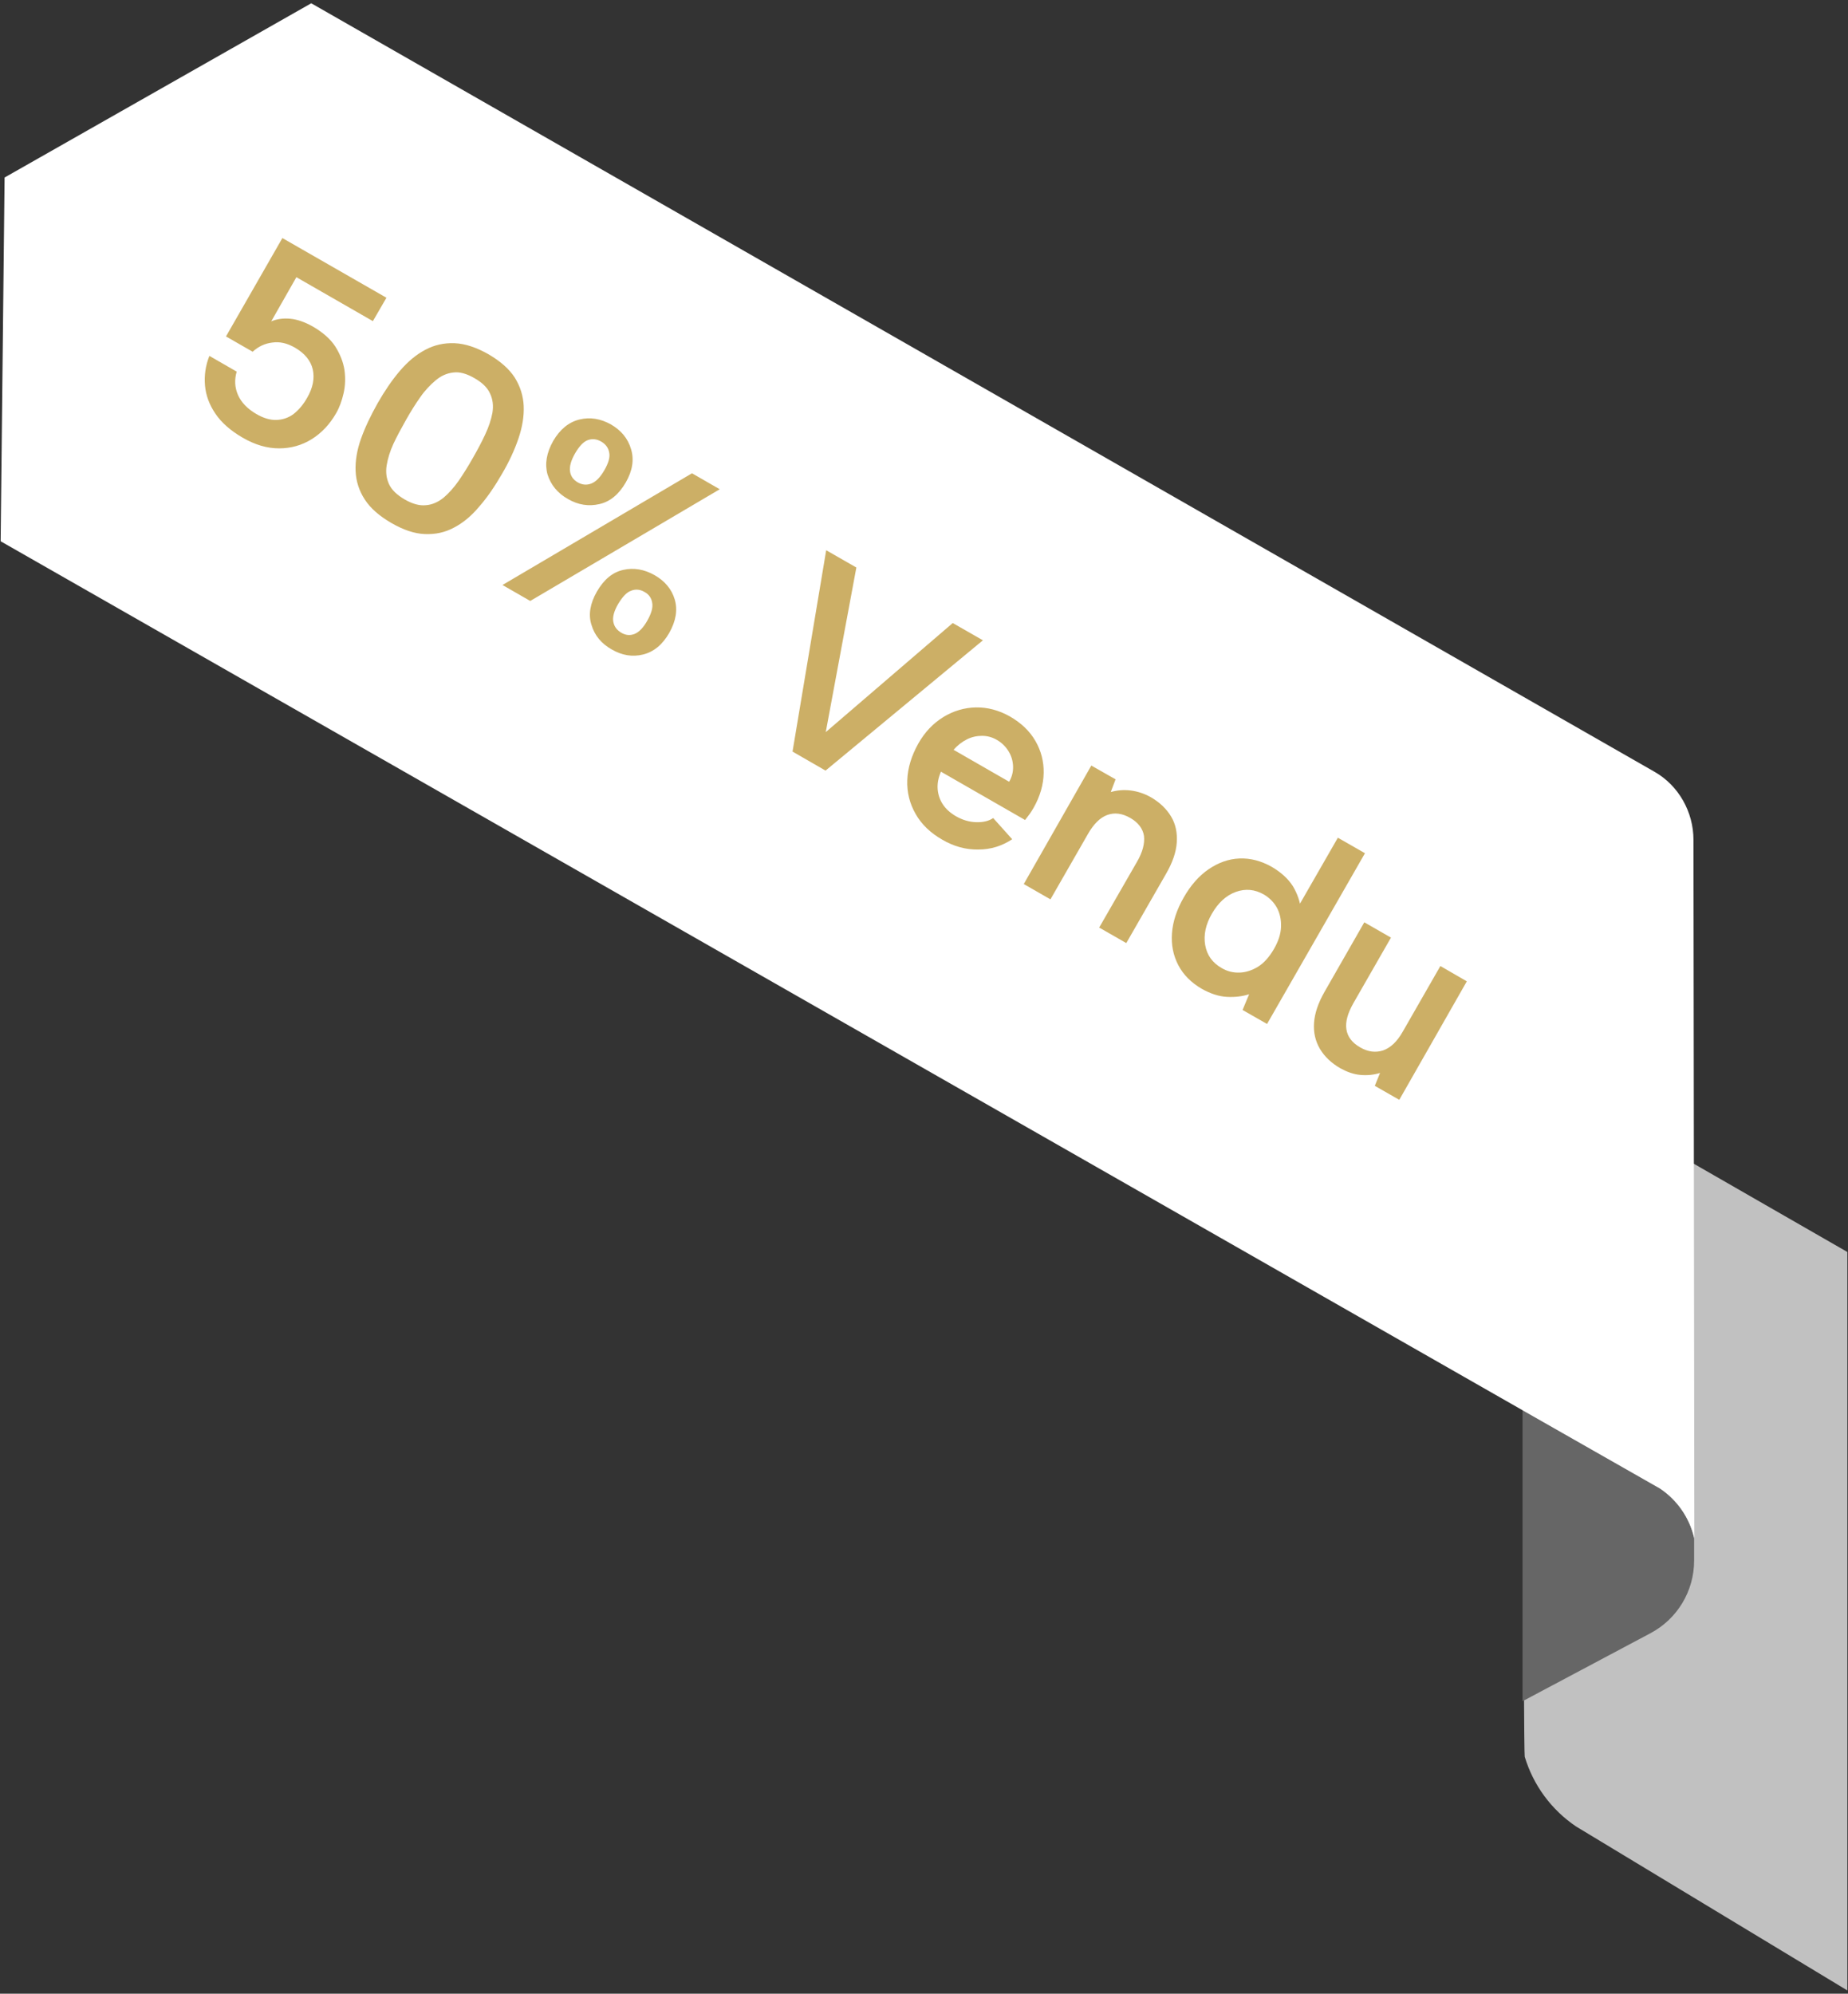
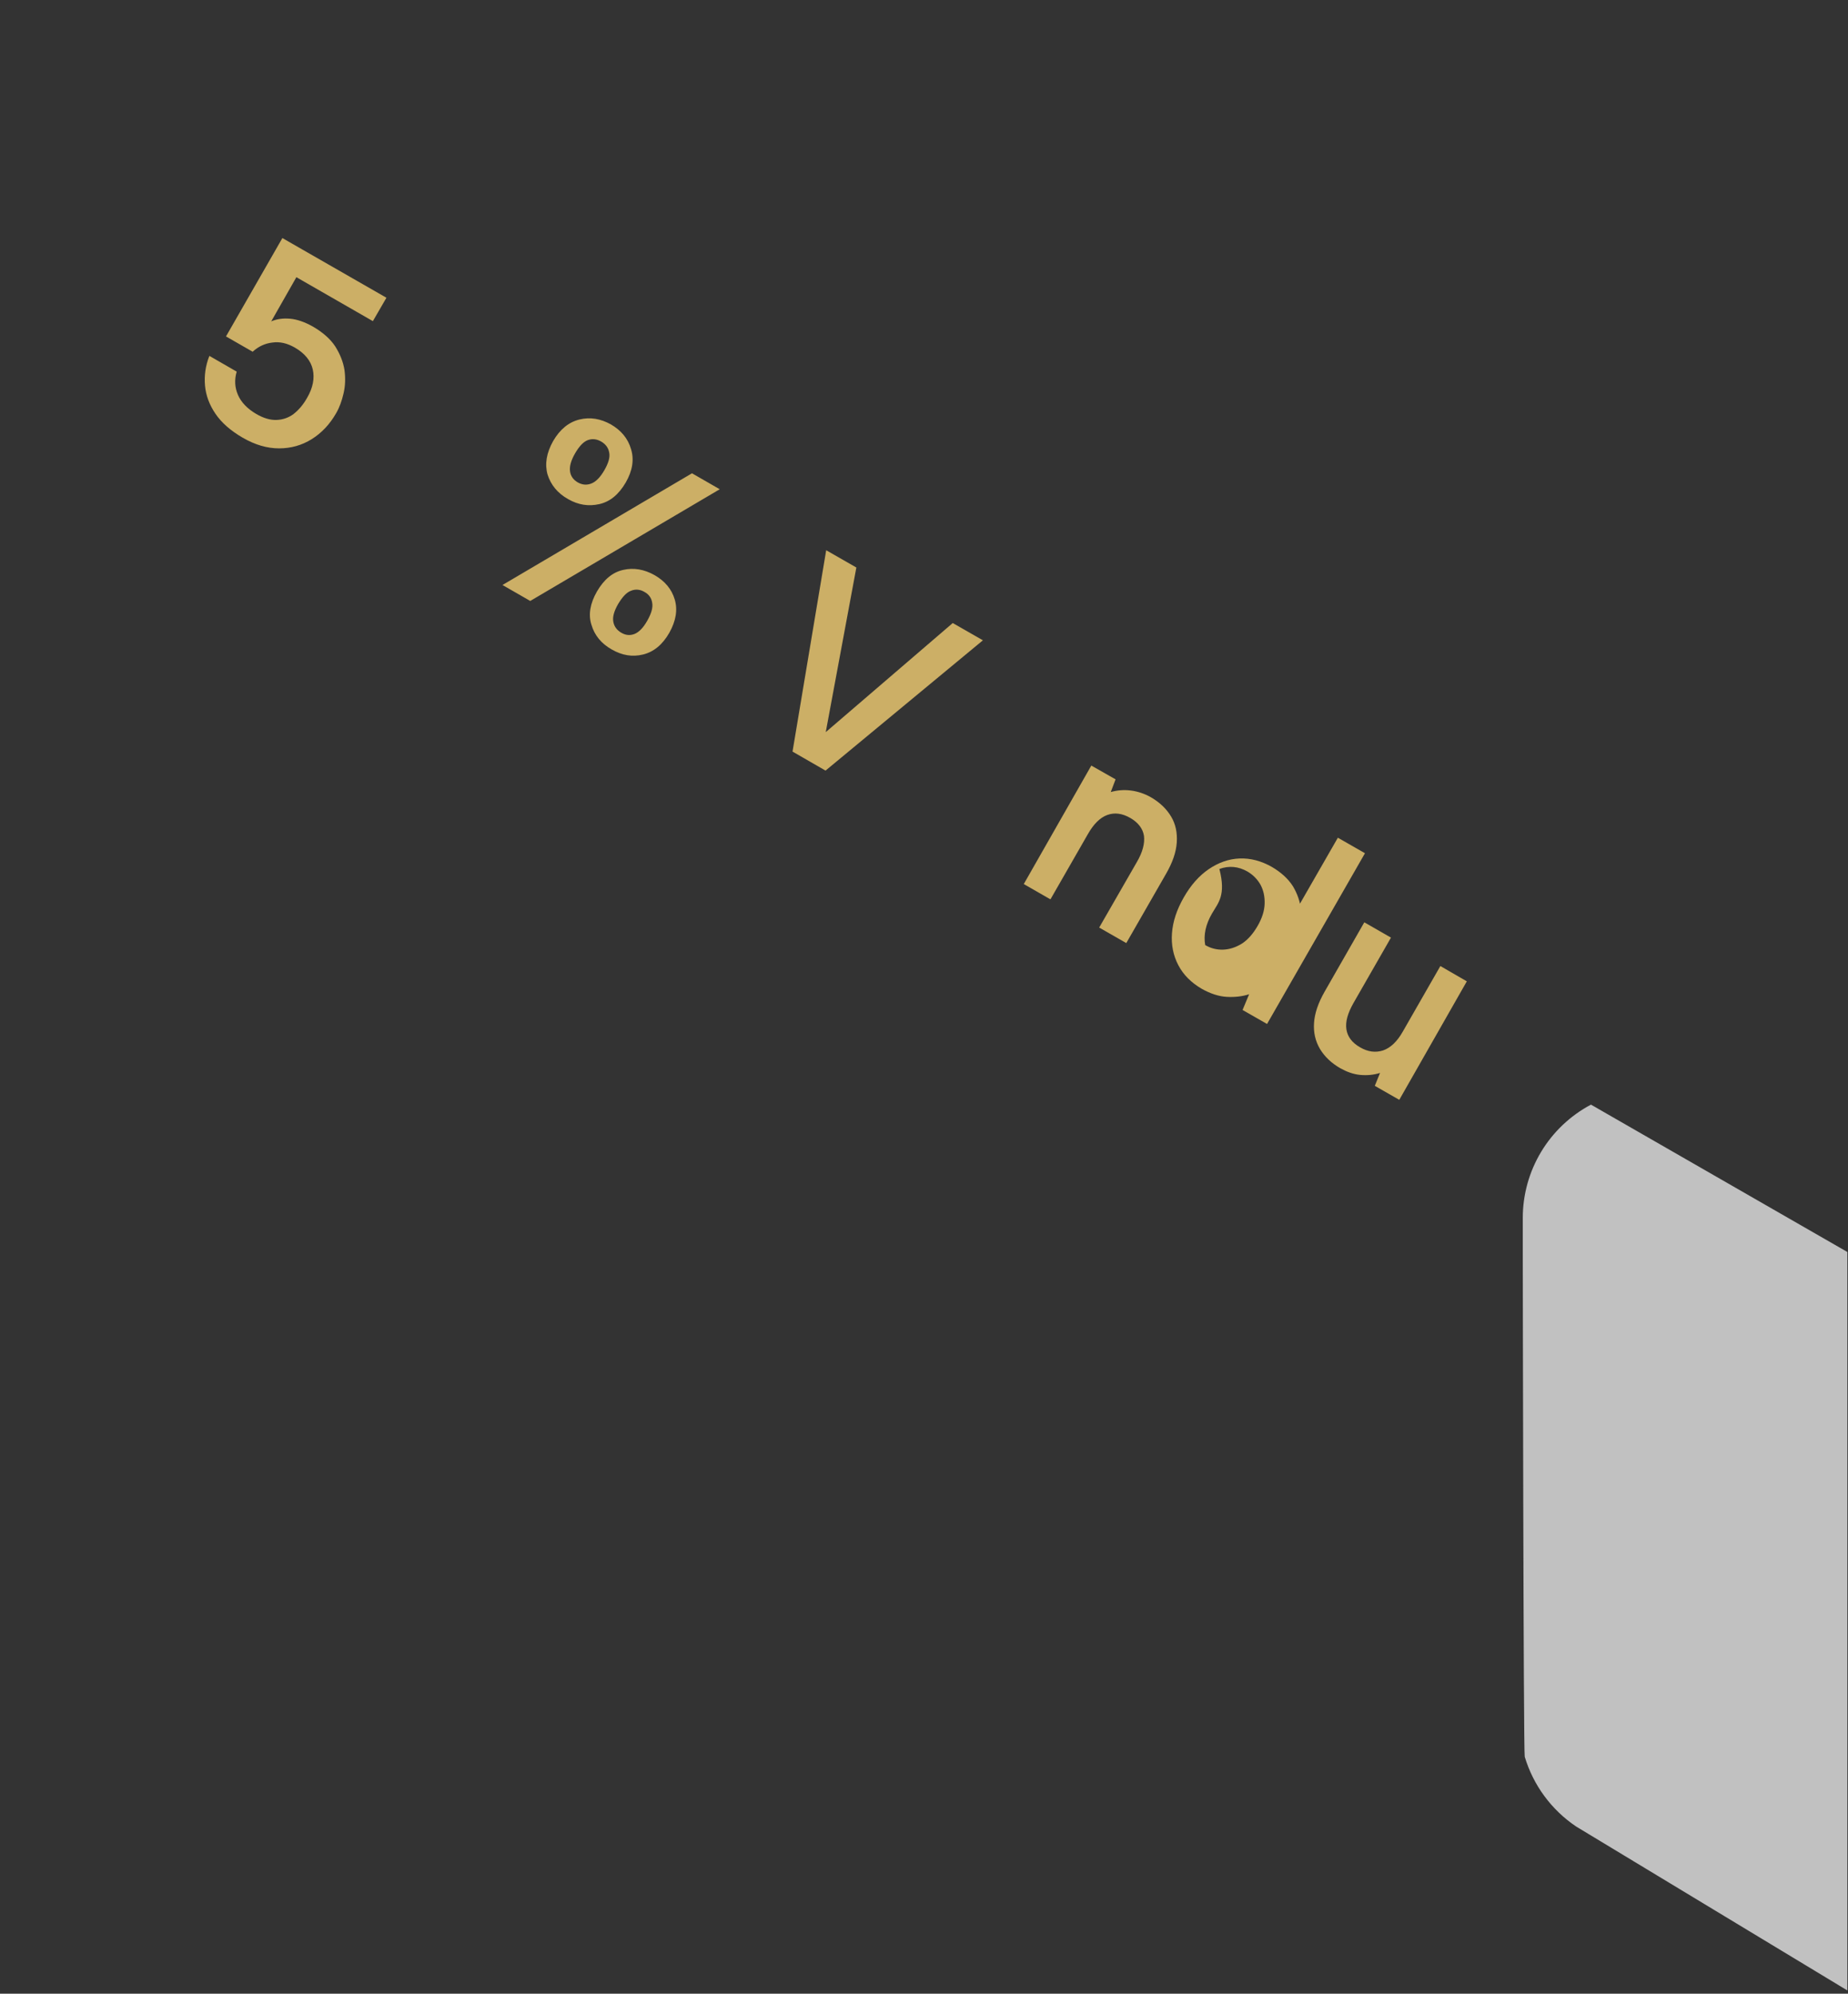
<svg xmlns="http://www.w3.org/2000/svg" version="1.1" id="Calque_1" x="0px" y="0px" viewBox="0 0 845.5 912" style="enable-background:new 0 0 845.5 912;" xml:space="preserve">
  <rect x="0" y="0" width="845.5" height="912" fill="#333333" stroke="none" />
  <style type="text/css">
	.st0{fill:#C1C1C1;}
	.st1{fill:#666666;}
	.st2{fill:#FFFFFF;}
	.st3{fill:#CCAF66;}
</style>
  <g>
    <g>
      <path class="st0" d="M721.1,835.5L721.1,835.5l124.1,75V572.7l-117.3-67.4c-19.2,10.2-31.2,30.1-31.2,51.9v240.5v-227    c0,2,0.3,231,0.9,232.9C701.5,816.6,709.8,827.9,721.1,835.5z" />
-       <path class="st1" d="M759.5,680.9L759.5,680.9l-62.9-35.9v133.2l58.5-31.1c12.3-6.5,20-19.3,20-33.2v-8.7v-1.8    C773,694.3,767.4,686.2,759.5,680.9z" />
-       <path class="st2" d="M759.5,680.9c7.9,5.3,13.4,13.3,15.6,22.5c0,0.1,0,0.2,0.1,0.3l-0.4-319.5c0-12.8-6.8-24.9-17.9-31.2    L142.4,1.5L2.1,81.2L0.3,247.6l696.3,397.5L759.5,680.9L759.5,680.9z" />
    </g>
  </g>
  <g>
    <path class="st3" d="M176.8,136.2l-6.2,10.7l-35-20.1L124.1,147c2.6-1.1,5.5-1.5,8.7-1.2c3.2,0.3,6.6,1.5,10.2,3.5   c4.7,2.7,8.2,5.8,10.4,9.2c2.2,3.5,3.6,7,4.2,10.7c0.5,3.7,0.4,7.2-0.4,10.7c-0.8,3.5-1.9,6.5-3.4,9.1c-2.9,5.1-6.7,9.1-11.2,11.9   c-4.5,2.8-9.5,4.2-14.9,4.2c-5.5,0-11-1.6-16.7-4.9c-5.5-3.2-9.6-6.8-12.4-10.9c-2.8-4.1-4.4-8.4-4.8-12.9c-0.4-4.5,0.2-9.1,2-13.6   l12.5,7.2c-1.1,3.7-0.9,7.3,0.6,10.7c1.5,3.4,4.3,6.3,8.4,8.7c3.3,1.9,6.3,2.8,9.2,2.7c2.9-0.1,5.5-1,7.8-2.7   c2.3-1.8,4.4-4.2,6.2-7.4c2.7-4.6,3.5-9,2.6-13c-0.9-4-3.7-7.4-8.2-10c-3.5-2-6.9-2.8-10.3-2.3c-3.4,0.4-6.4,1.8-9,4.2l-12.2-7   l25.8-45L176.8,136.2z" />
-     <path class="st3" d="M172.8,184.4c3.2-5.6,6.6-10.6,10.2-14.8c3.6-4.2,7.4-7.4,11.6-9.6c4.1-2.2,8.6-3.2,13.4-3   c4.8,0.2,9.9,1.9,15.4,5c5.5,3.2,9.5,6.7,12.1,10.7c2.5,4,3.9,8.4,4.1,13c0.2,4.7-0.6,9.6-2.4,14.9c-1.8,5.3-4.3,10.7-7.6,16.3   c-3.3,5.7-6.7,10.7-10.4,14.9c-3.6,4.3-7.5,7.5-11.6,9.6c-4.1,2.2-8.5,3.1-13.3,2.9c-4.7-0.2-9.8-1.9-15.3-5.1   c-5.5-3.2-9.5-6.7-12.1-10.7c-2.6-4-4-8.3-4.2-13c-0.2-4.6,0.6-9.6,2.5-14.9S169.6,190.1,172.8,184.4z M216.4,209.4   c2.1-3.7,4-7.2,5.6-10.7c1.6-3.4,2.7-6.7,3.3-9.9c0.5-3.2,0.2-6.1-1.1-8.8c-1.2-2.7-3.6-5-7.1-7c-3.6-2.1-6.9-3-9.7-2.6   c-2.9,0.3-5.6,1.5-8.1,3.6c-2.5,2.1-4.9,4.6-7.1,7.8c-2.2,3.1-4.3,6.5-6.4,10.2c-2.2,3.9-4.2,7.6-5.8,11c-1.6,3.5-2.6,6.8-3.1,9.9   c-0.5,3.1-0.1,6,1.1,8.6c1.2,2.6,3.6,4.9,7.2,7c3.5,2,6.7,2.9,9.6,2.6c2.9-0.2,5.6-1.4,8.1-3.4c2.4-2,4.7-4.6,6.9-7.7   C212,216.8,214.2,213.3,216.4,209.4z" />
    <path class="st3" d="M253.1,201.7c3.1-5.3,7.1-8.6,12-9.8c4.9-1.2,9.7-0.4,14.5,2.3c4.6,2.7,7.7,6.4,9.1,11.2   c1.5,4.8,0.7,9.9-2.4,15.3c-3.2,5.5-7.2,8.8-12.1,9.9c-4.9,1.1-9.6,0.4-14.3-2.3c-4.8-2.7-7.9-6.5-9.4-11.3   C249.2,212.3,250,207.2,253.1,201.7z M275.1,202c-2.1-1.2-4.1-1.4-6.1-0.7s-4,2.8-5.9,6.1c-1.9,3.3-2.6,6-2.3,8.2   c0.3,2.2,1.5,3.9,3.6,5.1c2,1.1,4,1.3,6.1,0.5c2.1-0.8,4.1-2.8,6-6.1c1.9-3.3,2.7-6,2.2-8.2C278.3,204.8,277.1,203.2,275.1,202z    M316.6,216.5l12.7,7.3l-86.7,51.1l-12.7-7.3L316.6,216.5z M273.1,270.6c3.2-5.5,7.1-8.8,12-9.9c4.8-1.1,9.6-0.3,14.4,2.4   c4.7,2.7,7.8,6.4,9.2,11.1s0.6,9.8-2.5,15.3c-3.1,5.4-7.1,8.7-12,9.9c-4.9,1.2-9.6,0.4-14.3-2.3c-4.8-2.7-7.9-6.5-9.3-11.3   C269.1,281.2,270,276,273.1,270.6z M294.9,270.8c-2-1.2-4.1-1.4-6.1-0.6c-2.1,0.7-4,2.8-6,6.1c-1.9,3.3-2.6,6-2.2,8.1   c0.4,2.2,1.6,3.8,3.6,5c2,1.2,4,1.4,6.1,0.6c2-0.8,4-2.8,5.8-6c1.9-3.3,2.7-6.1,2.3-8.2C298.1,273.6,296.9,271.9,294.9,270.8z" />
    <path class="st3" d="M435.9,285l13.8,7.9l-72,59.6l-15.1-8.7l15.4-92.1l13.8,7.9l-14,75.3L435.9,285z" />
-     <path class="st3" d="M431.1,384.1c-5.4-3.1-9.5-7-12.2-11.8c-2.7-4.7-4-9.9-3.8-15.4c0.2-5.6,1.9-11.1,5-16.7   c3-5.3,6.8-9.3,11.5-12.2c4.6-2.8,9.6-4.3,14.9-4.4c5.3-0.1,10.5,1.3,15.5,4.1c5.2,3,9.1,6.7,11.7,11.2c2.6,4.5,3.9,9.4,3.8,14.7   c-0.1,5.3-1.6,10.6-4.6,15.9c-0.5,0.9-1.1,1.8-1.7,2.7c-0.7,0.9-1.4,1.9-2.2,2.9l-38.5-22.1c-1.2,2.8-1.7,5.4-1.5,8   c0.2,2.5,1,4.9,2.4,7c1.4,2.1,3.4,3.9,6,5.4c3,1.7,6,2.6,9.2,2.7c3.1,0.1,5.8-0.5,7.8-1.9l8.7,9.7c-4.7,3.1-9.8,4.7-15.5,4.7   C441.9,388.7,436.4,387.2,431.1,384.1z M461.7,357.6c1.3-2.2,1.9-4.6,1.8-7.1c-0.1-2.5-0.8-4.8-2.1-6.9c-1.3-2.1-3.1-3.9-5.4-5.2   c-2.1-1.2-4.3-1.8-6.7-1.8c-2.4,0-4.7,0.5-6.9,1.6c-2.2,1.1-4.3,2.7-6.1,4.8L461.7,357.6z" />
    <path class="st3" d="M499.3,350.2l11.1,6.3l-2.2,5.8c2.9-0.8,5.9-1.1,9.1-0.7c3.2,0.4,6.2,1.4,9.1,3c4.2,2.4,7.3,5.4,9.4,8.9   c2.1,3.5,2.9,7.5,2.6,11.9c-0.3,4.4-1.9,9.1-4.9,14.3l-18.2,31.7l-12.4-7.1l17.2-29.9c2.7-4.6,3.7-8.6,3.3-12   c-0.5-3.3-2.6-6.1-6.2-8.2c-3.8-2.2-7.3-2.6-10.6-1.4c-3.3,1.2-6.3,4.2-8.9,8.8l-17.1,29.8l-12.2-7L499.3,350.2z" />
-     <path class="st3" d="M595.2,415.9l-1.6-0.5l18.5-32.2l12.4,7.1l-44.8,78.1l-11.2-6.4l3-7.2c-3.1,1-6.5,1.4-10.2,1.2   c-3.7-0.2-7.6-1.5-11.5-3.7c-4.8-2.8-8.4-6.4-10.7-10.8c-2.3-4.4-3.3-9.3-2.9-14.6c0.4-5.4,2.2-10.8,5.4-16.4   c3.2-5.6,7-9.9,11.4-12.9c4.4-3,9.1-4.7,14.1-4.9c5-0.2,9.9,1.1,14.7,3.8c4.3,2.5,7.6,5.5,9.8,9   C593.6,408.9,594.8,412.4,595.2,415.9z M554.5,417.9c-2.9,5-3.9,9.8-3.1,14.4c0.8,4.6,3.3,8.1,7.5,10.5c2.5,1.5,5.3,2.2,8.2,2.1   c2.9-0.1,5.7-1,8.5-2.7c2.7-1.7,5.1-4.4,7.2-8c2.1-3.6,3.2-7,3.3-10.3c0.1-3.2-0.5-6.1-1.9-8.7c-1.4-2.5-3.4-4.5-5.9-6   c-4.2-2.4-8.5-2.8-12.9-1.2C561,409.6,557.4,412.9,554.5,417.9z" />
+     <path class="st3" d="M595.2,415.9l-1.6-0.5l18.5-32.2l12.4,7.1l-44.8,78.1l-11.2-6.4l3-7.2c-3.1,1-6.5,1.4-10.2,1.2   c-3.7-0.2-7.6-1.5-11.5-3.7c-4.8-2.8-8.4-6.4-10.7-10.8c-2.3-4.4-3.3-9.3-2.9-14.6c0.4-5.4,2.2-10.8,5.4-16.4   c3.2-5.6,7-9.9,11.4-12.9c4.4-3,9.1-4.7,14.1-4.9c5-0.2,9.9,1.1,14.7,3.8c4.3,2.5,7.6,5.5,9.8,9   C593.6,408.9,594.8,412.4,595.2,415.9z M554.5,417.9c-2.9,5-3.9,9.8-3.1,14.4c2.5,1.5,5.3,2.2,8.2,2.1   c2.9-0.1,5.7-1,8.5-2.7c2.7-1.7,5.1-4.4,7.2-8c2.1-3.6,3.2-7,3.3-10.3c0.1-3.2-0.5-6.1-1.9-8.7c-1.4-2.5-3.4-4.5-5.9-6   c-4.2-2.4-8.5-2.8-12.9-1.2C561,409.6,557.4,412.9,554.5,417.9z" />
    <path class="st3" d="M640.2,503.1l-11.2-6.4l2.4-5.9c-2.9,0.9-5.9,1.2-9.1,0.9c-3.1-0.3-6.1-1.4-9-3c-4.2-2.4-7.3-5.4-9.4-8.9   c-2.1-3.6-3-7.5-2.7-11.9c0.3-4.4,1.9-9.1,4.8-14.2l18.2-31.8l12.2,7l-17.2,30c-2.6,4.6-3.7,8.5-3.2,11.9c0.5,3.4,2.6,6.2,6.3,8.3   c3.6,2.1,7.1,2.5,10.5,1.4c3.4-1.2,6.4-4,9-8.6l17.2-30l12.1,7L640.2,503.1z" />
  </g>
</svg>